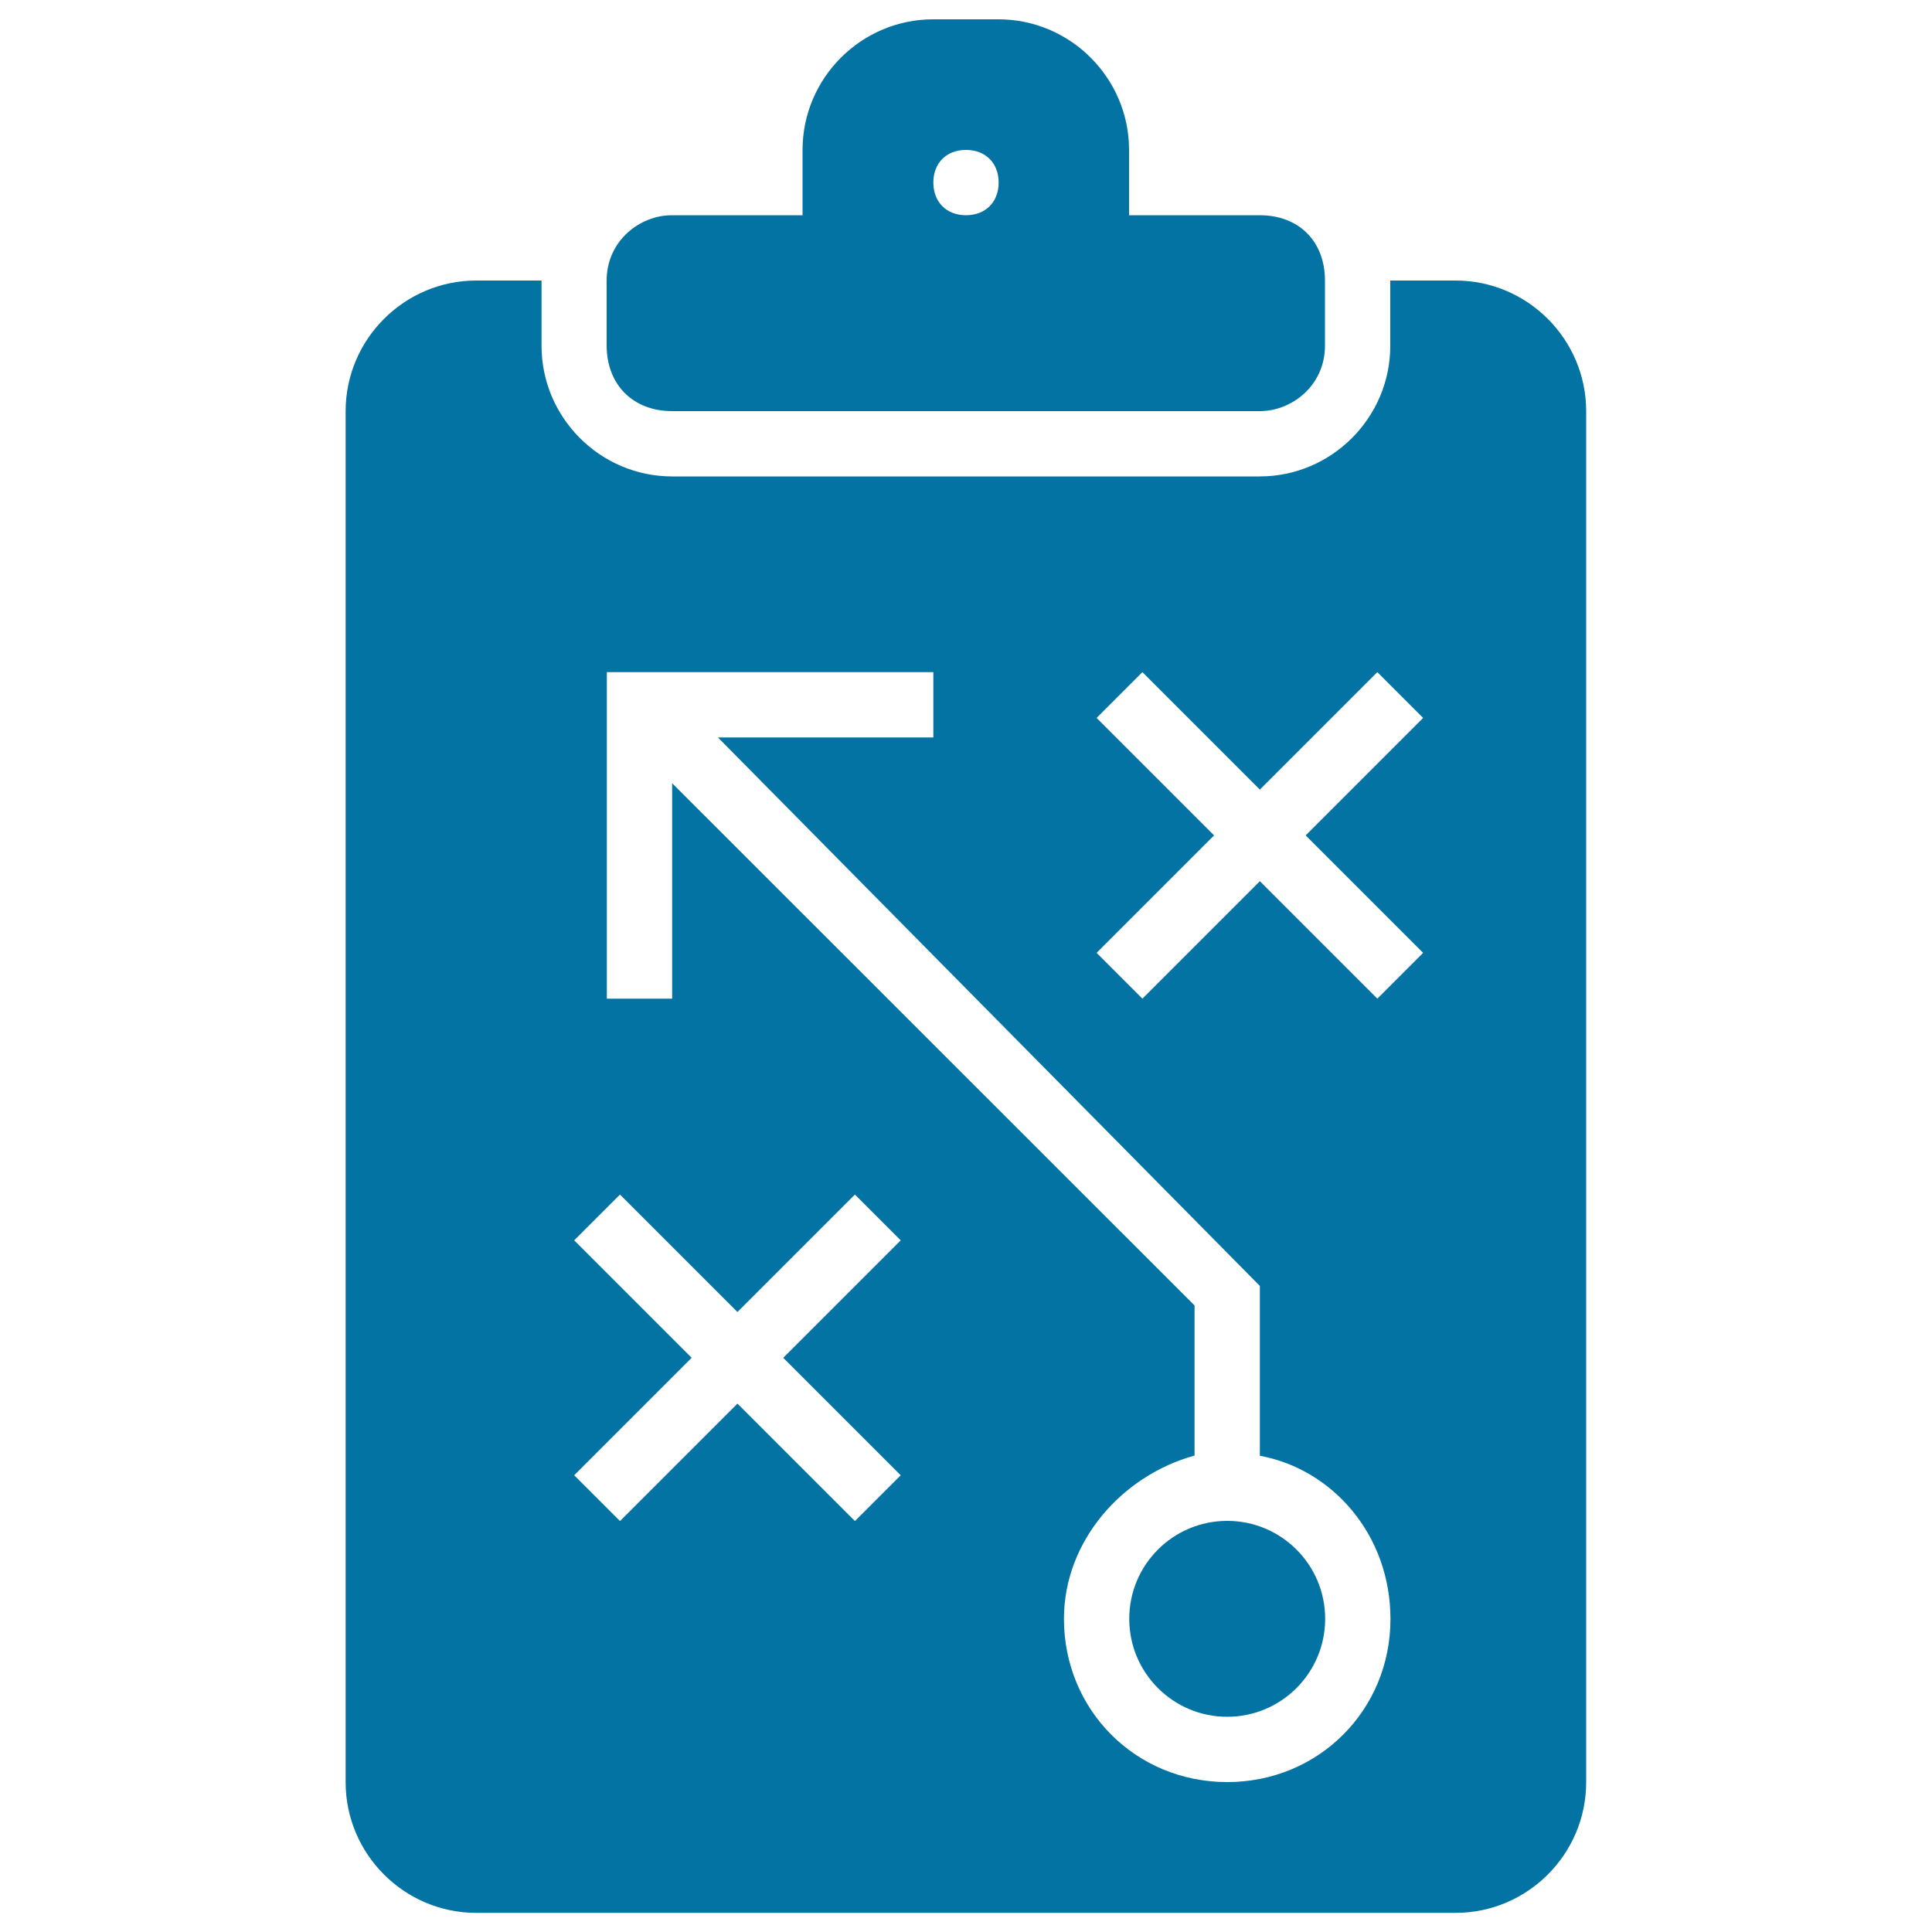
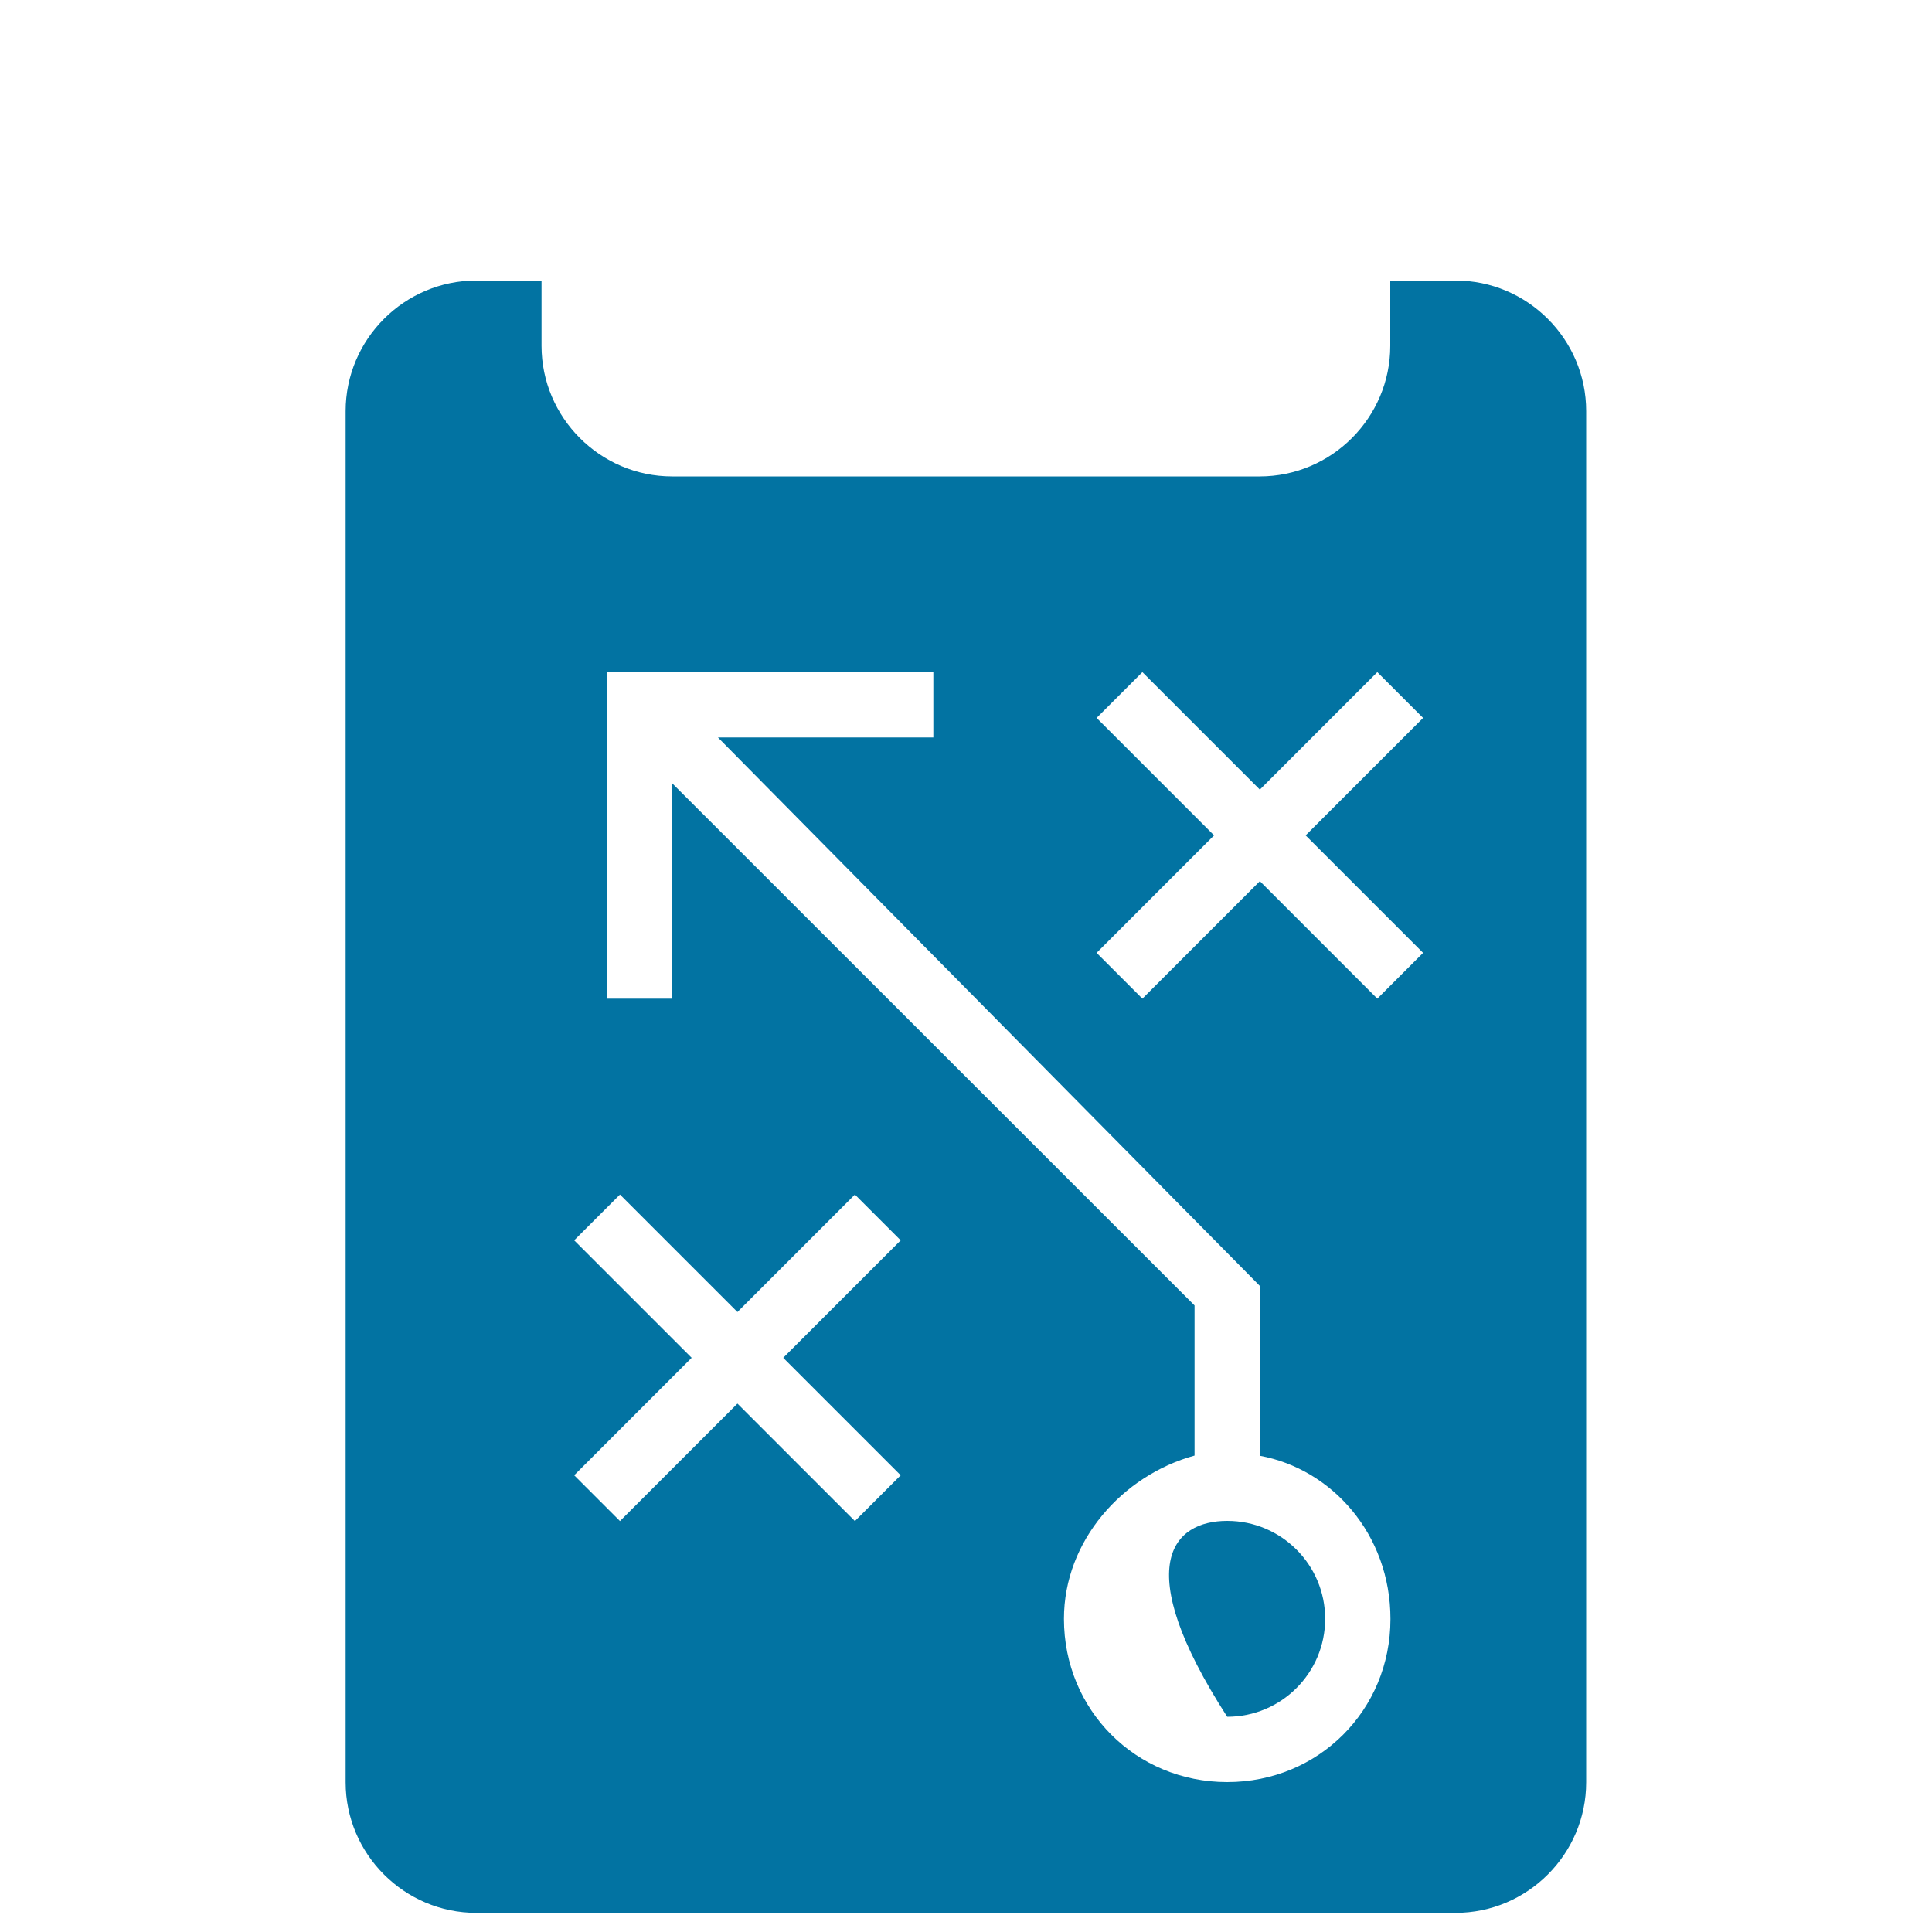
<svg xmlns="http://www.w3.org/2000/svg" viewBox="0 0 1000 1000" style="fill:#0273a2">
  <title>Sport Mode Sketch On Black Clipboard SVG icon</title>
  <g>
    <g>
-       <path d="M347.9,212.8h304.1c16.9,0,33.8-13.5,33.8-33.8v-33.8c0-20.3-13.5-33.8-33.8-33.8h-67.6V77.6c0-37.2-30.4-67.6-67.6-67.6h-33.8c-37.2,0-67.6,30.4-67.6,67.6v33.8h-67.6c-16.9,0-33.8,13.5-33.8,33.8V179C314.1,199.2,327.7,212.8,347.9,212.8z M500,77.6c10.1,0,16.9,6.8,16.9,16.9c0,10.1-6.8,16.9-16.9,16.9c-10.1,0-16.9-6.8-16.9-16.9C483.1,84.3,489.9,77.6,500,77.6z" />
      <path d="M753.4,145.2h-33.8l0,0V179c0,37.2-30.4,67.6-67.6,67.6H347.9c-37.2,0-67.6-30.4-67.6-67.6v-33.8l0,0h-33.8c-37.2,0-67.6,30.4-67.6,67.6v709.7c0,37.2,30.4,67.6,67.6,67.6h506.9c37.2,0,67.6-30.4,67.6-67.6V212.8C821,175.6,790.6,145.2,753.4,145.2z M466.2,763.6l-23.7,23.7l-60.8-60.8l-60.8,60.8l-23.7-23.7l60.8-60.8l-60.8-60.8l23.7-23.7l60.8,60.8l60.8-60.8l23.7,23.7l-60.8,60.8L466.2,763.6z M635.2,922.4c-47.3,0-84.5-37.2-84.5-84.5c0-40.5,30.4-74.3,67.6-84.5v-77.7L347.9,405.4v111.5h-33.8v-169h169v33.8H371.6l280.5,283.9v87.9c37.2,6.8,67.6,40.6,67.6,84.5C719.7,885.2,682.5,922.4,635.2,922.4z M736.6,493.2l-23.7,23.7l-60.8-60.8l-60.8,60.8l-23.7-23.7l60.8-60.8l-60.8-60.8l23.7-23.7l60.8,60.8l60.8-60.8l23.7,23.7l-60.8,60.8L736.6,493.2z" />
-       <path d="M635.2,787.2c28,0,50.7,22.7,50.7,50.7c0,28-22.7,50.7-50.7,50.7c-28,0-50.7-22.7-50.7-50.7C584.5,809.9,607.2,787.2,635.2,787.2z" />
+       <path d="M635.2,787.2c28,0,50.7,22.7,50.7,50.7c0,28-22.7,50.7-50.7,50.7C584.5,809.9,607.2,787.2,635.2,787.2z" />
    </g>
  </g>
</svg>